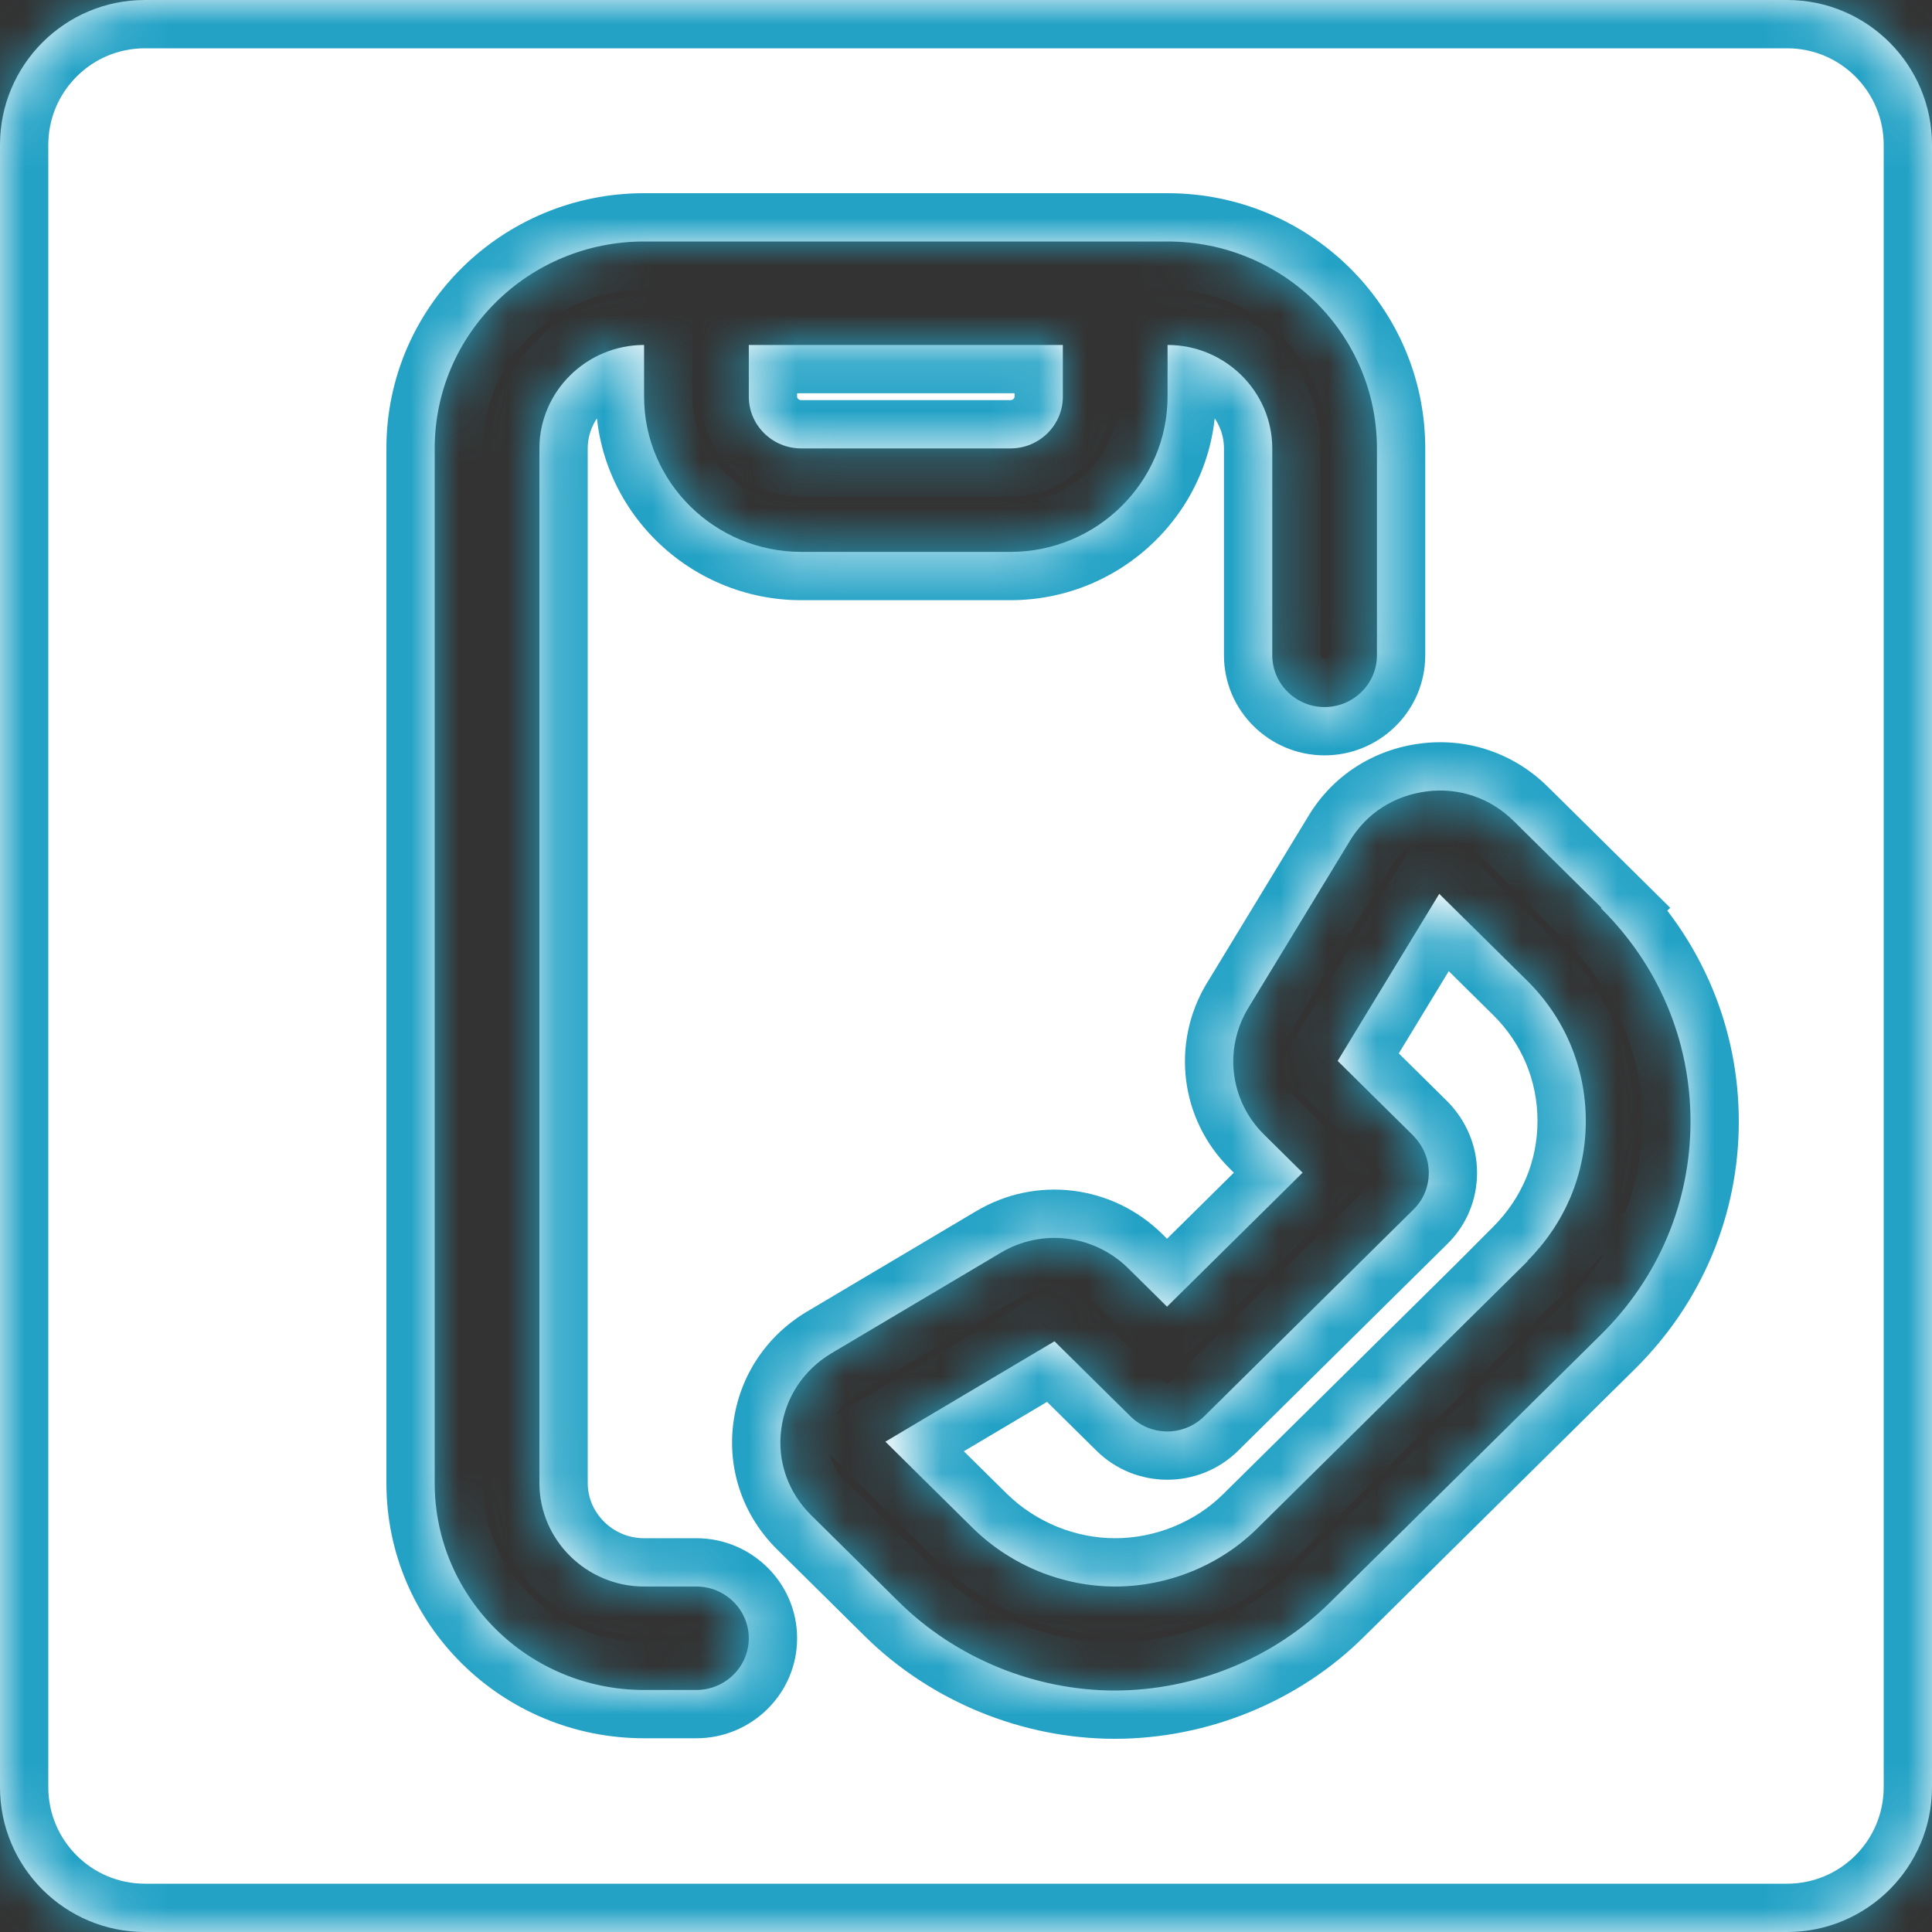
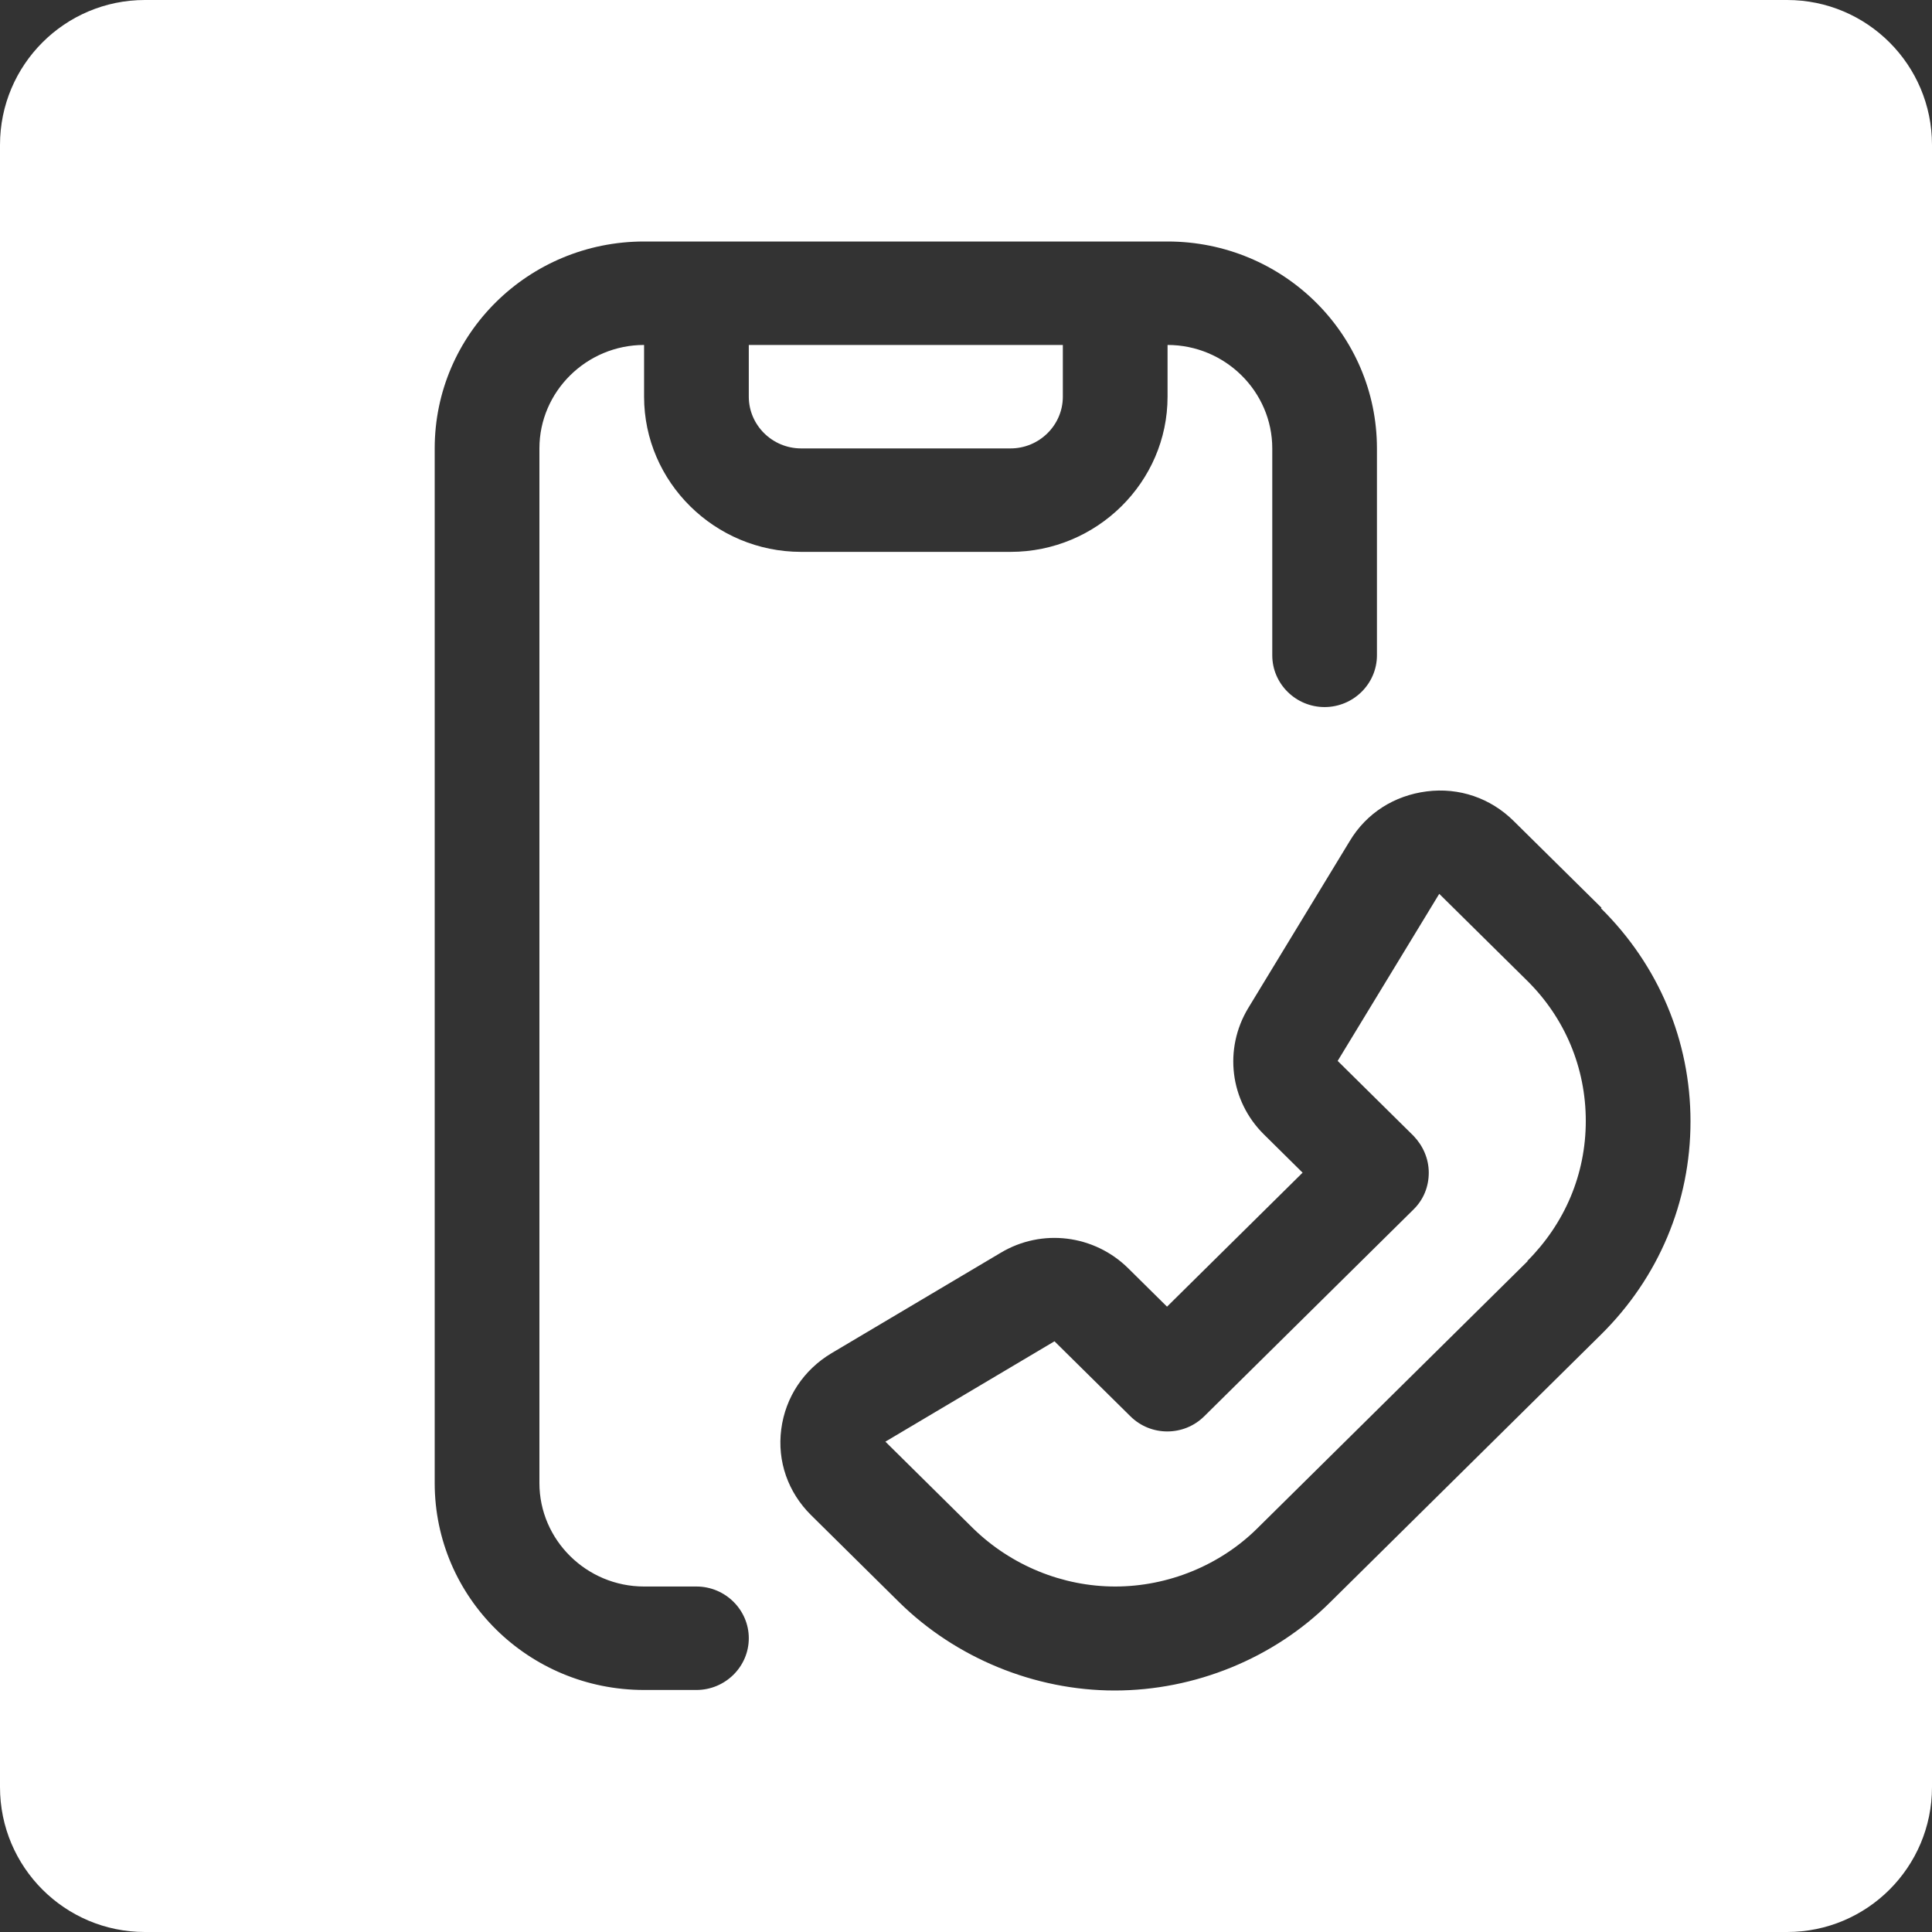
<svg xmlns="http://www.w3.org/2000/svg" width="40" height="40" viewBox="0 0 40 40" fill="none">
  <rect x="0" y="0" width="40" height="40" fill="#333333" stroke="none" />
  <mask id="path-1-inside-1_344_32" fill="white">
-     <path fill-rule="evenodd" clip-rule="evenodd" d="M3 0C1.343 0 0 1.343 0 3V37C0 38.657 1.343 40 3 40H37C38.657 40 40 38.657 40 37V3C40 1.343 38.657 0 37 0H3ZM13.335 32.847H14.419C15.015 32.847 15.503 33.329 15.503 33.918C15.503 34.507 15.015 34.989 14.419 34.989H13.335C10.94 34.989 9 33.072 9 30.705V9.284C9 6.917 10.94 5 13.335 5H24.173C26.568 5 28.508 6.917 28.508 9.284V13.568C28.508 14.157 28.02 14.639 27.424 14.639C26.828 14.639 26.341 14.157 26.341 13.568V9.284C26.341 8.106 25.365 7.142 24.173 7.142V8.213C24.173 9.98 22.71 11.426 20.922 11.426H16.587C14.798 11.426 13.335 9.98 13.335 8.213V7.142C12.143 7.142 11.168 8.106 11.168 9.284V30.705C11.168 31.883 12.143 32.847 13.335 32.847ZM22.005 8.213V7.142H15.503V8.213C15.503 8.802 15.99 9.284 16.587 9.284H20.922C21.518 9.284 22.005 8.802 22.005 8.213ZM31.337 16.996L33.158 18.795L33.147 18.806C34.339 19.984 35 21.548 35 23.218C35 24.889 34.339 26.453 33.147 27.631L27.544 33.169C26.373 34.336 24.737 35 23.078 35C21.42 35 19.784 34.325 18.613 33.169L16.792 31.369C16.316 30.898 16.088 30.255 16.175 29.591C16.261 28.927 16.641 28.36 17.215 28.017L20.716 25.939C21.572 25.425 22.656 25.564 23.36 26.26L24.162 27.053L26.969 24.279L26.167 23.486C25.463 22.79 25.333 21.719 25.842 20.873L27.945 17.413C28.291 16.835 28.866 16.471 29.538 16.385C30.21 16.299 30.86 16.524 31.337 16.996ZM26.026 31.648L31.629 26.11H31.619C32.399 25.328 32.832 24.311 32.832 23.208C32.832 22.105 32.399 21.076 31.619 20.305L29.798 18.506L27.695 21.965L29.267 23.518C29.462 23.722 29.581 23.99 29.581 24.279C29.581 24.568 29.473 24.836 29.267 25.039L24.932 29.323C24.509 29.741 23.826 29.741 23.404 29.323L21.832 27.77L18.331 29.848L20.152 31.648C20.933 32.408 21.995 32.847 23.089 32.847C24.184 32.847 25.257 32.408 26.026 31.648Z" />
-   </mask>
+     </mask>
  <path fill-rule="evenodd" clip-rule="evenodd" d="M3 0C1.343 0 0 1.343 0 3V37C0 38.657 1.343 40 3 40H37C38.657 40 40 38.657 40 37V3C40 1.343 38.657 0 37 0H3ZM13.335 32.847H14.419C15.015 32.847 15.503 33.329 15.503 33.918C15.503 34.507 15.015 34.989 14.419 34.989H13.335C10.94 34.989 9 33.072 9 30.705V9.284C9 6.917 10.94 5 13.335 5H24.173C26.568 5 28.508 6.917 28.508 9.284V13.568C28.508 14.157 28.02 14.639 27.424 14.639C26.828 14.639 26.341 14.157 26.341 13.568V9.284C26.341 8.106 25.365 7.142 24.173 7.142V8.213C24.173 9.98 22.71 11.426 20.922 11.426H16.587C14.798 11.426 13.335 9.98 13.335 8.213V7.142C12.143 7.142 11.168 8.106 11.168 9.284V30.705C11.168 31.883 12.143 32.847 13.335 32.847ZM22.005 8.213V7.142H15.503V8.213C15.503 8.802 15.99 9.284 16.587 9.284H20.922C21.518 9.284 22.005 8.802 22.005 8.213ZM31.337 16.996L33.158 18.795L33.147 18.806C34.339 19.984 35 21.548 35 23.218C35 24.889 34.339 26.453 33.147 27.631L27.544 33.169C26.373 34.336 24.737 35 23.078 35C21.42 35 19.784 34.325 18.613 33.169L16.792 31.369C16.316 30.898 16.088 30.255 16.175 29.591C16.261 28.927 16.641 28.36 17.215 28.017L20.716 25.939C21.572 25.425 22.656 25.564 23.36 26.26L24.162 27.053L26.969 24.279L26.167 23.486C25.463 22.79 25.333 21.719 25.842 20.873L27.945 17.413C28.291 16.835 28.866 16.471 29.538 16.385C30.21 16.299 30.86 16.524 31.337 16.996ZM26.026 31.648L31.629 26.11H31.619C32.399 25.328 32.832 24.311 32.832 23.208C32.832 22.105 32.399 21.076 31.619 20.305L29.798 18.506L27.695 21.965L29.267 23.518C29.462 23.722 29.581 23.99 29.581 24.279C29.581 24.568 29.473 24.836 29.267 25.039L24.932 29.323C24.509 29.741 23.826 29.741 23.404 29.323L21.832 27.77L18.331 29.848L20.152 31.648C20.933 32.408 21.995 32.847 23.089 32.847C24.184 32.847 25.257 32.408 26.026 31.648Z" fill="white" />
  <path d="M24.173 7.142V6.142H23.173V7.142H24.173ZM13.335 7.142H14.335V6.142H13.335V7.142ZM22.005 7.142H23.005V6.142H22.005V7.142ZM15.503 7.142V6.142H14.503V7.142H15.503ZM33.158 18.795L33.861 19.506L34.58 18.795L33.861 18.084L33.158 18.795ZM31.337 16.996L32.04 16.284L32.04 16.284L31.337 16.996ZM33.147 18.806L32.444 18.095L31.724 18.806L32.444 19.517L33.147 18.806ZM33.147 27.631L33.85 28.343L33.85 28.343L33.147 27.631ZM27.544 33.169L26.841 32.457L26.837 32.461L27.544 33.169ZM18.613 33.169L17.91 33.88L17.91 33.88L18.613 33.169ZM16.792 31.369L17.495 30.658L17.495 30.658L16.792 31.369ZM17.215 28.017L16.705 27.157L16.703 27.158L17.215 28.017ZM20.716 25.939L21.226 26.799L21.23 26.796L20.716 25.939ZM23.36 26.26L22.657 26.971L22.657 26.971L23.36 26.26ZM24.162 27.053L23.459 27.764L24.162 28.459L24.865 27.764L24.162 27.053ZM26.969 24.279L27.672 24.99L28.392 24.279L27.672 23.568L26.969 24.279ZM26.167 23.486L26.87 22.775L26.87 22.775L26.167 23.486ZM25.842 20.873L24.988 20.354L24.985 20.357L25.842 20.873ZM27.945 17.413L28.799 17.933L28.802 17.928L27.945 17.413ZM31.629 26.11L32.332 26.822L34.064 25.11H31.629V26.11ZM26.026 31.648L26.729 32.359L26.729 32.359L26.026 31.648ZM31.619 26.11L30.911 25.404L29.208 27.11H31.619V26.11ZM31.619 20.305L30.916 21.017L30.916 21.017L31.619 20.305ZM29.798 18.506L30.501 17.795L29.601 16.905L28.943 17.986L29.798 18.506ZM27.695 21.965L26.841 21.446L26.43 22.121L26.992 22.677L27.695 21.965ZM29.267 23.518L29.989 22.826L29.979 22.817L29.97 22.807L29.267 23.518ZM29.267 25.039L28.564 24.328L28.564 24.328L29.267 25.039ZM24.932 29.323L25.635 30.035L25.635 30.035L24.932 29.323ZM23.404 29.323L24.106 28.612L24.106 28.612L23.404 29.323ZM21.832 27.77L22.535 27.059L21.986 26.516L21.322 26.91L21.832 27.77ZM18.331 29.848L17.821 28.988L16.707 29.649L17.628 30.559L18.331 29.848ZM20.152 31.648L19.449 32.359L19.454 32.364L20.152 31.648ZM1 3C1 1.895 1.895 1 3 1V-1C0.791 -1 -1 0.791 -1 3H1ZM1 37V3H-1V37H1ZM3 39C1.895 39 1 38.105 1 37H-1C-1 39.209 0.791 41 3 41V39ZM37 39H3V41H37V39ZM39 37C39 38.105 38.105 39 37 39V41C39.209 41 41 39.209 41 37H39ZM39 3V37H41V3H39ZM37 1C38.105 1 39 1.895 39 3H41C41 0.791 39.209 -1 37 -1V1ZM3 1H37V-1H3V1ZM14.419 31.847H13.335V33.847H14.419V31.847ZM16.503 33.918C16.503 32.766 15.556 31.847 14.419 31.847V33.847C14.443 33.847 14.464 33.856 14.481 33.873C14.498 33.89 14.503 33.906 14.503 33.918H16.503ZM14.419 35.989C15.556 35.989 16.503 35.071 16.503 33.918H14.503C14.503 33.931 14.498 33.947 14.481 33.963C14.464 33.98 14.443 33.989 14.419 33.989V35.989ZM13.335 35.989H14.419V33.989H13.335V35.989ZM8 30.705C8 33.636 10.399 35.989 13.335 35.989V33.989C11.481 33.989 10 32.509 10 30.705H8ZM8 9.284V30.705H10V9.284H8ZM13.335 4C10.399 4 8 6.354 8 9.284H10C10 7.481 11.481 6 13.335 6V4ZM24.173 4H13.335V6H24.173V4ZM29.508 9.284C29.508 6.354 27.109 4 24.173 4V6C26.027 6 27.508 7.481 27.508 9.284H29.508ZM29.508 13.568V9.284H27.508V13.568H29.508ZM27.424 15.639C28.561 15.639 29.508 14.721 29.508 13.568H27.508C27.508 13.581 27.504 13.597 27.487 13.614C27.47 13.631 27.448 13.639 27.424 13.639V15.639ZM25.341 13.568C25.341 14.721 26.287 15.639 27.424 15.639V13.639C27.401 13.639 27.379 13.631 27.362 13.614C27.345 13.597 27.341 13.581 27.341 13.568H25.341ZM25.341 9.284V13.568H27.341V9.284H25.341ZM24.173 8.142C24.824 8.142 25.341 8.669 25.341 9.284H27.341C27.341 7.543 25.906 6.142 24.173 6.142V8.142ZM25.173 8.213V7.142H23.173V8.213H25.173ZM20.922 12.426C23.251 12.426 25.173 10.544 25.173 8.213H23.173C23.173 9.417 22.169 10.426 20.922 10.426V12.426ZM16.587 12.426H20.922V10.426H16.587V12.426ZM12.335 8.213C12.335 10.544 14.257 12.426 16.587 12.426V10.426C15.339 10.426 14.335 9.417 14.335 8.213H12.335ZM12.335 7.142V8.213H14.335V7.142H12.335ZM12.168 9.284C12.168 8.669 12.684 8.142 13.335 8.142V6.142C11.602 6.142 10.168 7.543 10.168 9.284H12.168ZM12.168 30.705V9.284H10.168V30.705H12.168ZM13.335 31.847C12.684 31.847 12.168 31.32 12.168 30.705H10.168C10.168 32.447 11.602 33.847 13.335 33.847V31.847ZM21.005 7.142V8.213H23.005V7.142H21.005ZM15.503 8.142H22.005V6.142H15.503V8.142ZM16.503 8.213V7.142H14.503V8.213H16.503ZM16.587 8.284C16.563 8.284 16.541 8.275 16.524 8.258C16.507 8.241 16.503 8.226 16.503 8.213H14.503C14.503 9.366 15.449 10.284 16.587 10.284V8.284ZM20.922 8.284H16.587V10.284H20.922V8.284ZM21.005 8.213C21.005 8.226 21.001 8.241 20.984 8.258C20.967 8.275 20.945 8.284 20.922 8.284V10.284C22.059 10.284 23.005 9.366 23.005 8.213H21.005ZM33.861 18.084L32.04 16.284L30.634 17.707L32.455 19.506L33.861 18.084ZM33.85 19.517L33.861 19.506L32.455 18.084L32.444 18.095L33.85 19.517ZM36 23.218C36 21.277 35.229 19.458 33.85 18.095L32.444 19.517C33.449 20.51 34 21.819 34 23.218H36ZM33.85 28.343C35.229 26.979 36 25.16 36 23.218H34C34 24.618 33.449 25.927 32.444 26.92L33.85 28.343ZM28.247 33.88L33.85 28.343L32.444 26.92L26.841 32.457L28.247 33.88ZM23.078 36C24.996 36 26.888 35.235 28.25 33.877L26.837 32.461C25.858 33.437 24.477 34 23.078 34V36ZM17.91 33.88C19.268 35.221 21.157 36 23.078 36V34C21.683 34 20.299 33.429 19.316 32.457L17.91 33.88ZM16.09 32.08L17.91 33.88L19.316 32.457L17.495 30.658L16.09 32.08ZM15.183 29.462C15.055 30.444 15.396 31.395 16.09 32.08L17.495 30.658C17.235 30.401 17.121 30.067 17.166 29.721L15.183 29.462ZM16.703 27.158C15.87 27.655 15.31 28.488 15.183 29.462L17.166 29.721C17.212 29.366 17.411 29.064 17.727 28.875L16.703 27.158ZM20.205 25.079L16.705 27.157L17.726 28.877L21.226 26.799L20.205 25.079ZM24.063 25.549C23.038 24.536 21.454 24.329 20.201 25.082L21.23 26.796C21.69 26.52 22.273 26.592 22.657 26.971L24.063 25.549ZM24.865 26.342L24.063 25.549L22.657 26.971L23.459 27.764L24.865 26.342ZM26.266 23.568L23.459 26.342L24.865 27.764L27.672 24.99L26.266 23.568ZM25.464 24.198L26.266 24.99L27.672 23.568L26.87 22.775L25.464 24.198ZM24.985 20.357C24.239 21.596 24.429 23.175 25.464 24.198L26.87 22.775C26.496 22.405 26.426 21.842 26.699 21.389L24.985 20.357ZM27.09 16.894L24.988 20.354L26.697 21.392L28.799 17.933L27.09 16.894ZM29.411 15.393C28.447 15.516 27.597 16.048 27.087 16.899L28.802 17.928C28.985 17.622 29.285 17.426 29.664 17.377L29.411 15.393ZM32.04 16.284C31.347 15.6 30.392 15.268 29.411 15.393L29.664 17.377C30.028 17.331 30.373 17.449 30.634 17.707L32.04 16.284ZM30.927 25.399L25.323 30.936L26.729 32.359L32.332 26.822L30.927 25.399ZM31.619 27.11H31.629V25.11H31.619V27.11ZM31.832 23.208C31.832 24.038 31.51 24.804 30.911 25.404L32.326 26.817C33.288 25.853 33.832 24.584 33.832 23.208H31.832ZM30.916 21.017C31.507 21.601 31.832 22.374 31.832 23.208H33.832C33.832 21.836 33.291 20.552 32.322 19.594L30.916 21.017ZM29.095 19.217L30.916 21.017L32.322 19.594L30.501 17.795L29.095 19.217ZM28.55 22.485L30.652 19.025L28.943 17.986L26.841 21.446L28.55 22.485ZM29.97 22.807L28.398 21.254L26.992 22.677L28.564 24.23L29.97 22.807ZM30.581 24.279C30.581 23.708 30.345 23.198 29.989 22.826L28.545 24.21C28.561 24.228 28.571 24.244 28.576 24.255C28.58 24.265 28.581 24.273 28.581 24.279H30.581ZM29.97 25.75C30.372 25.354 30.581 24.827 30.581 24.279H28.581C28.581 24.298 28.578 24.307 28.576 24.311C28.575 24.314 28.572 24.32 28.564 24.328L29.97 25.75ZM25.635 30.035L29.97 25.75L28.564 24.328L24.229 28.612L25.635 30.035ZM22.701 30.035C23.513 30.837 24.822 30.837 25.635 30.035L24.229 28.612C24.196 28.645 24.14 28.645 24.106 28.612L22.701 30.035ZM21.129 28.482L22.701 30.035L24.106 28.612L22.535 27.059L21.129 28.482ZM18.842 30.708L22.342 28.63L21.322 26.91L17.821 28.988L18.842 30.708ZM20.855 30.936L19.034 29.137L17.628 30.559L19.449 32.359L20.855 30.936ZM23.089 31.847C22.259 31.847 21.446 31.513 20.85 30.931L19.454 32.364C20.419 33.304 21.73 33.847 23.089 33.847V31.847ZM25.323 30.936C24.743 31.51 23.923 31.847 23.089 31.847V33.847C24.444 33.847 25.771 33.306 26.729 32.359L25.323 30.936Z" fill="#23A2C6" mask="url(#path-1-inside-1_344_32)" />
</svg>